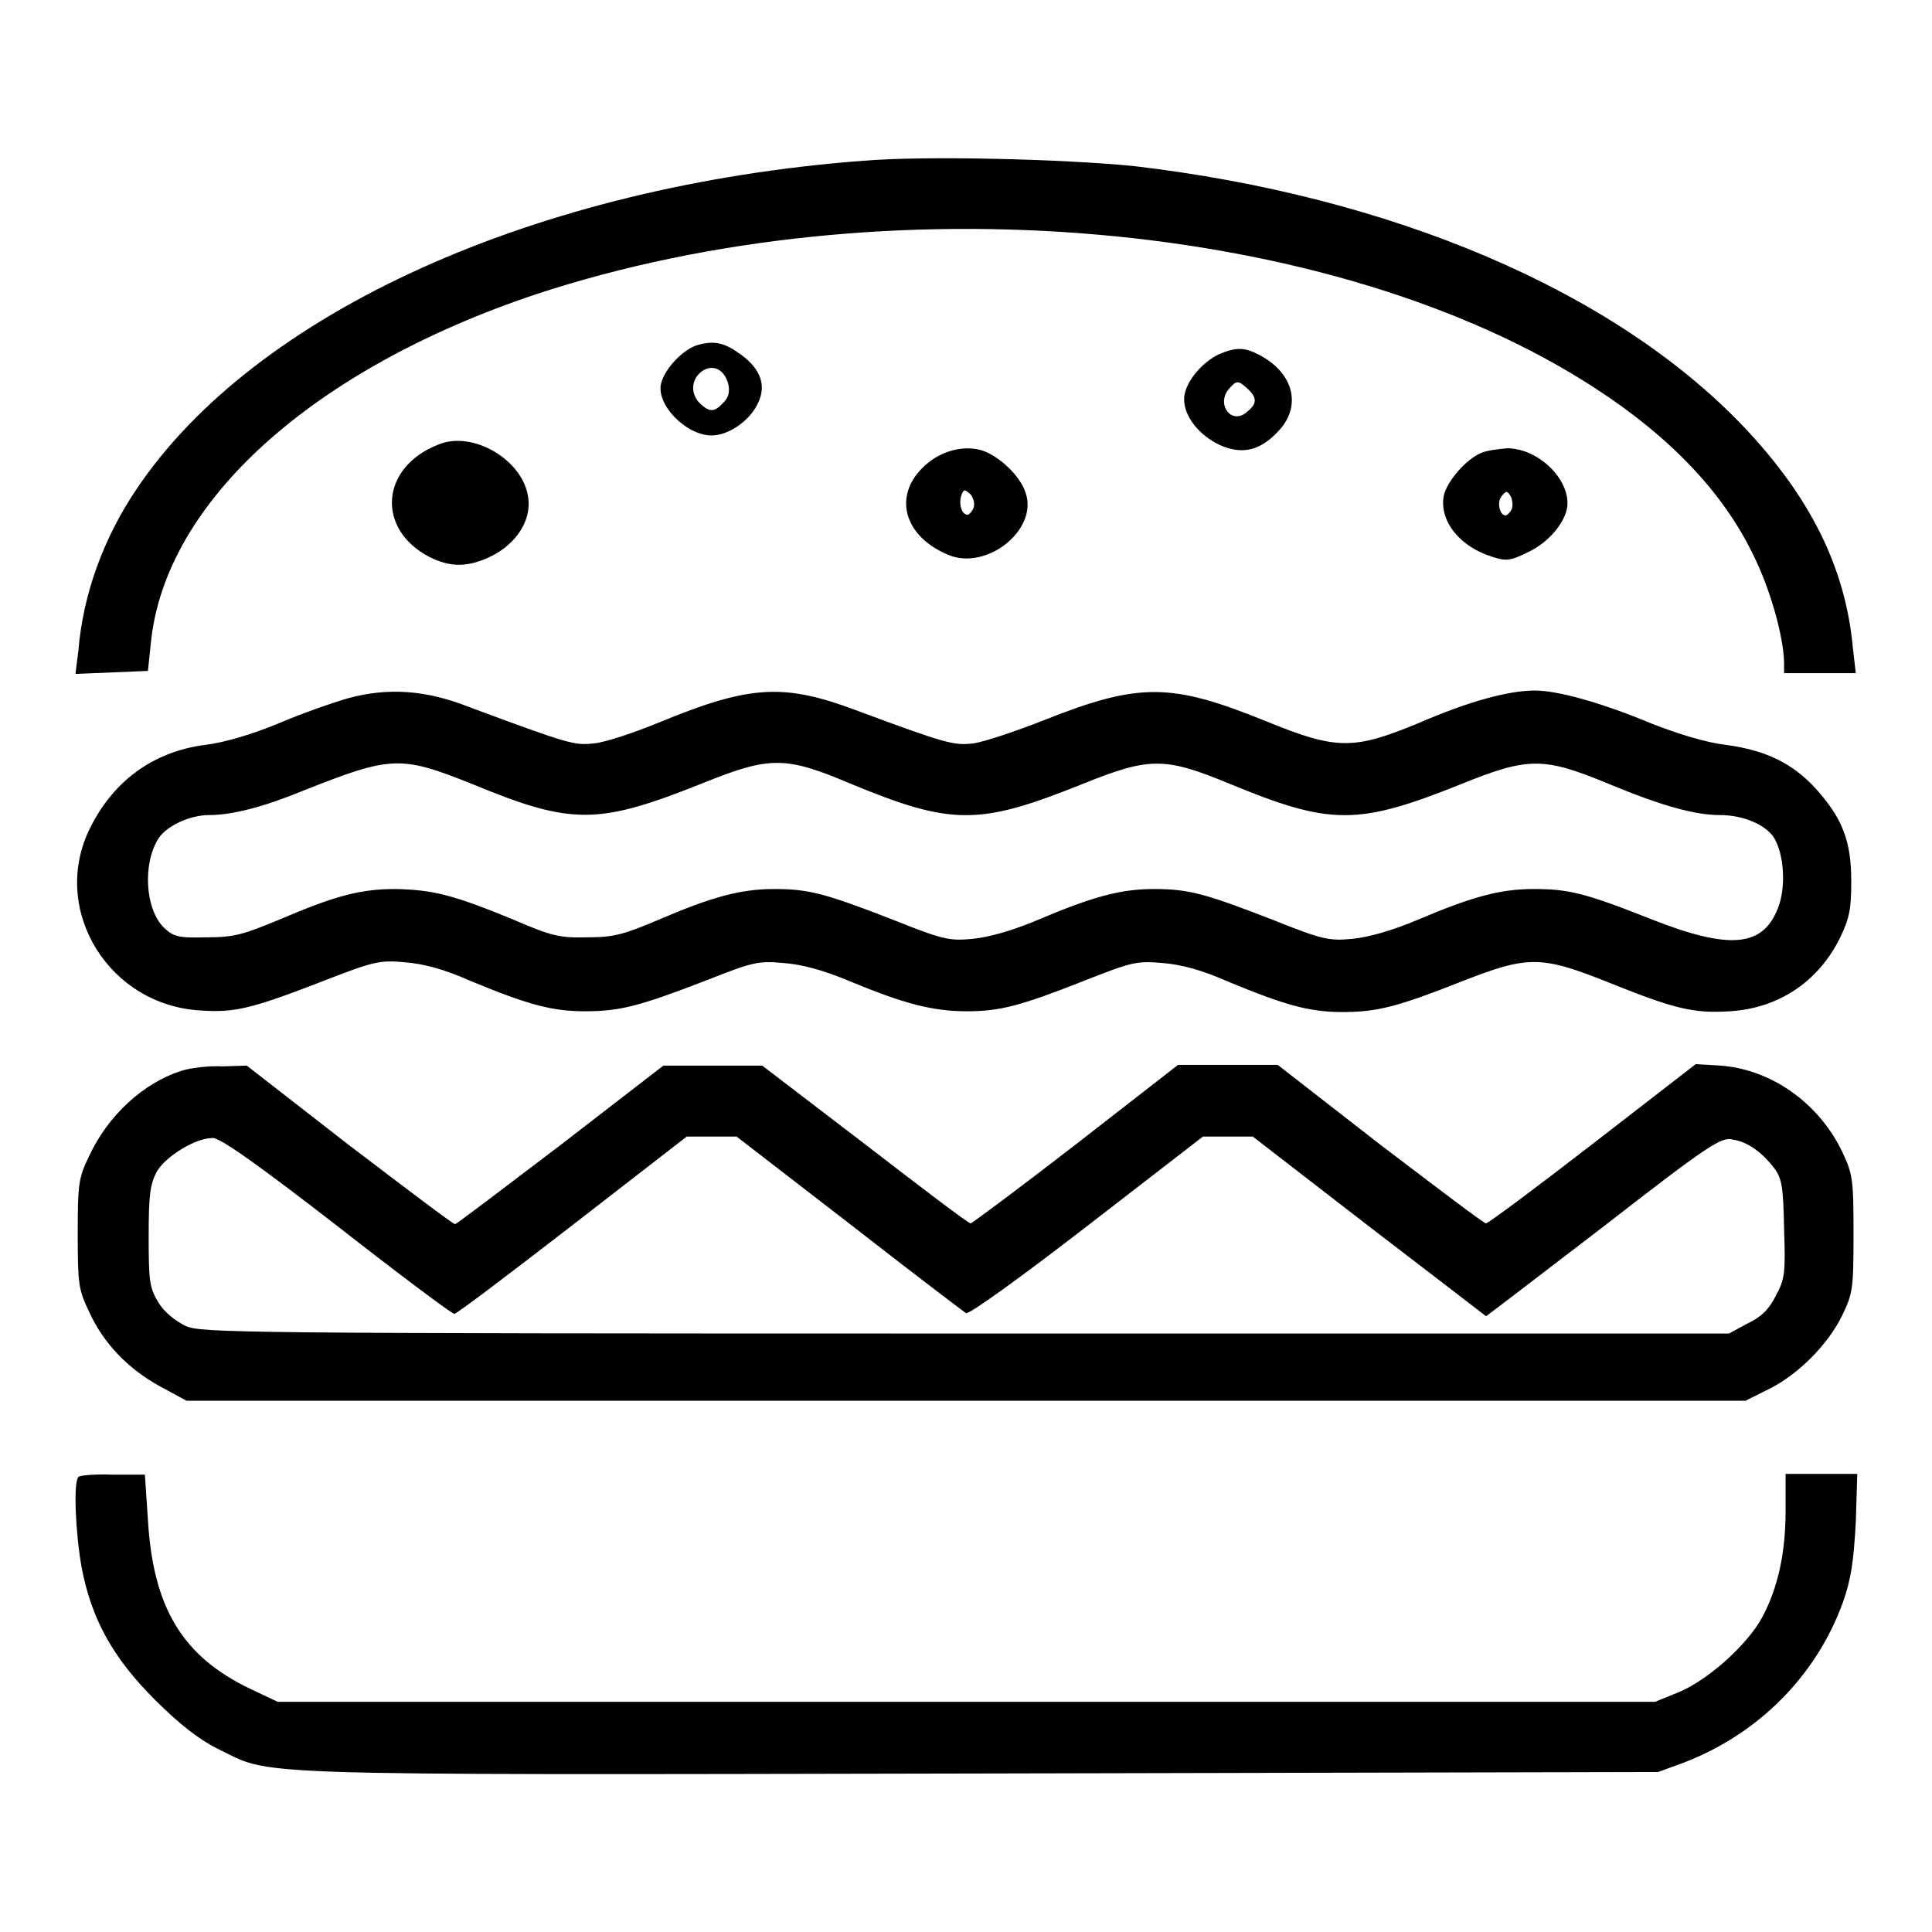
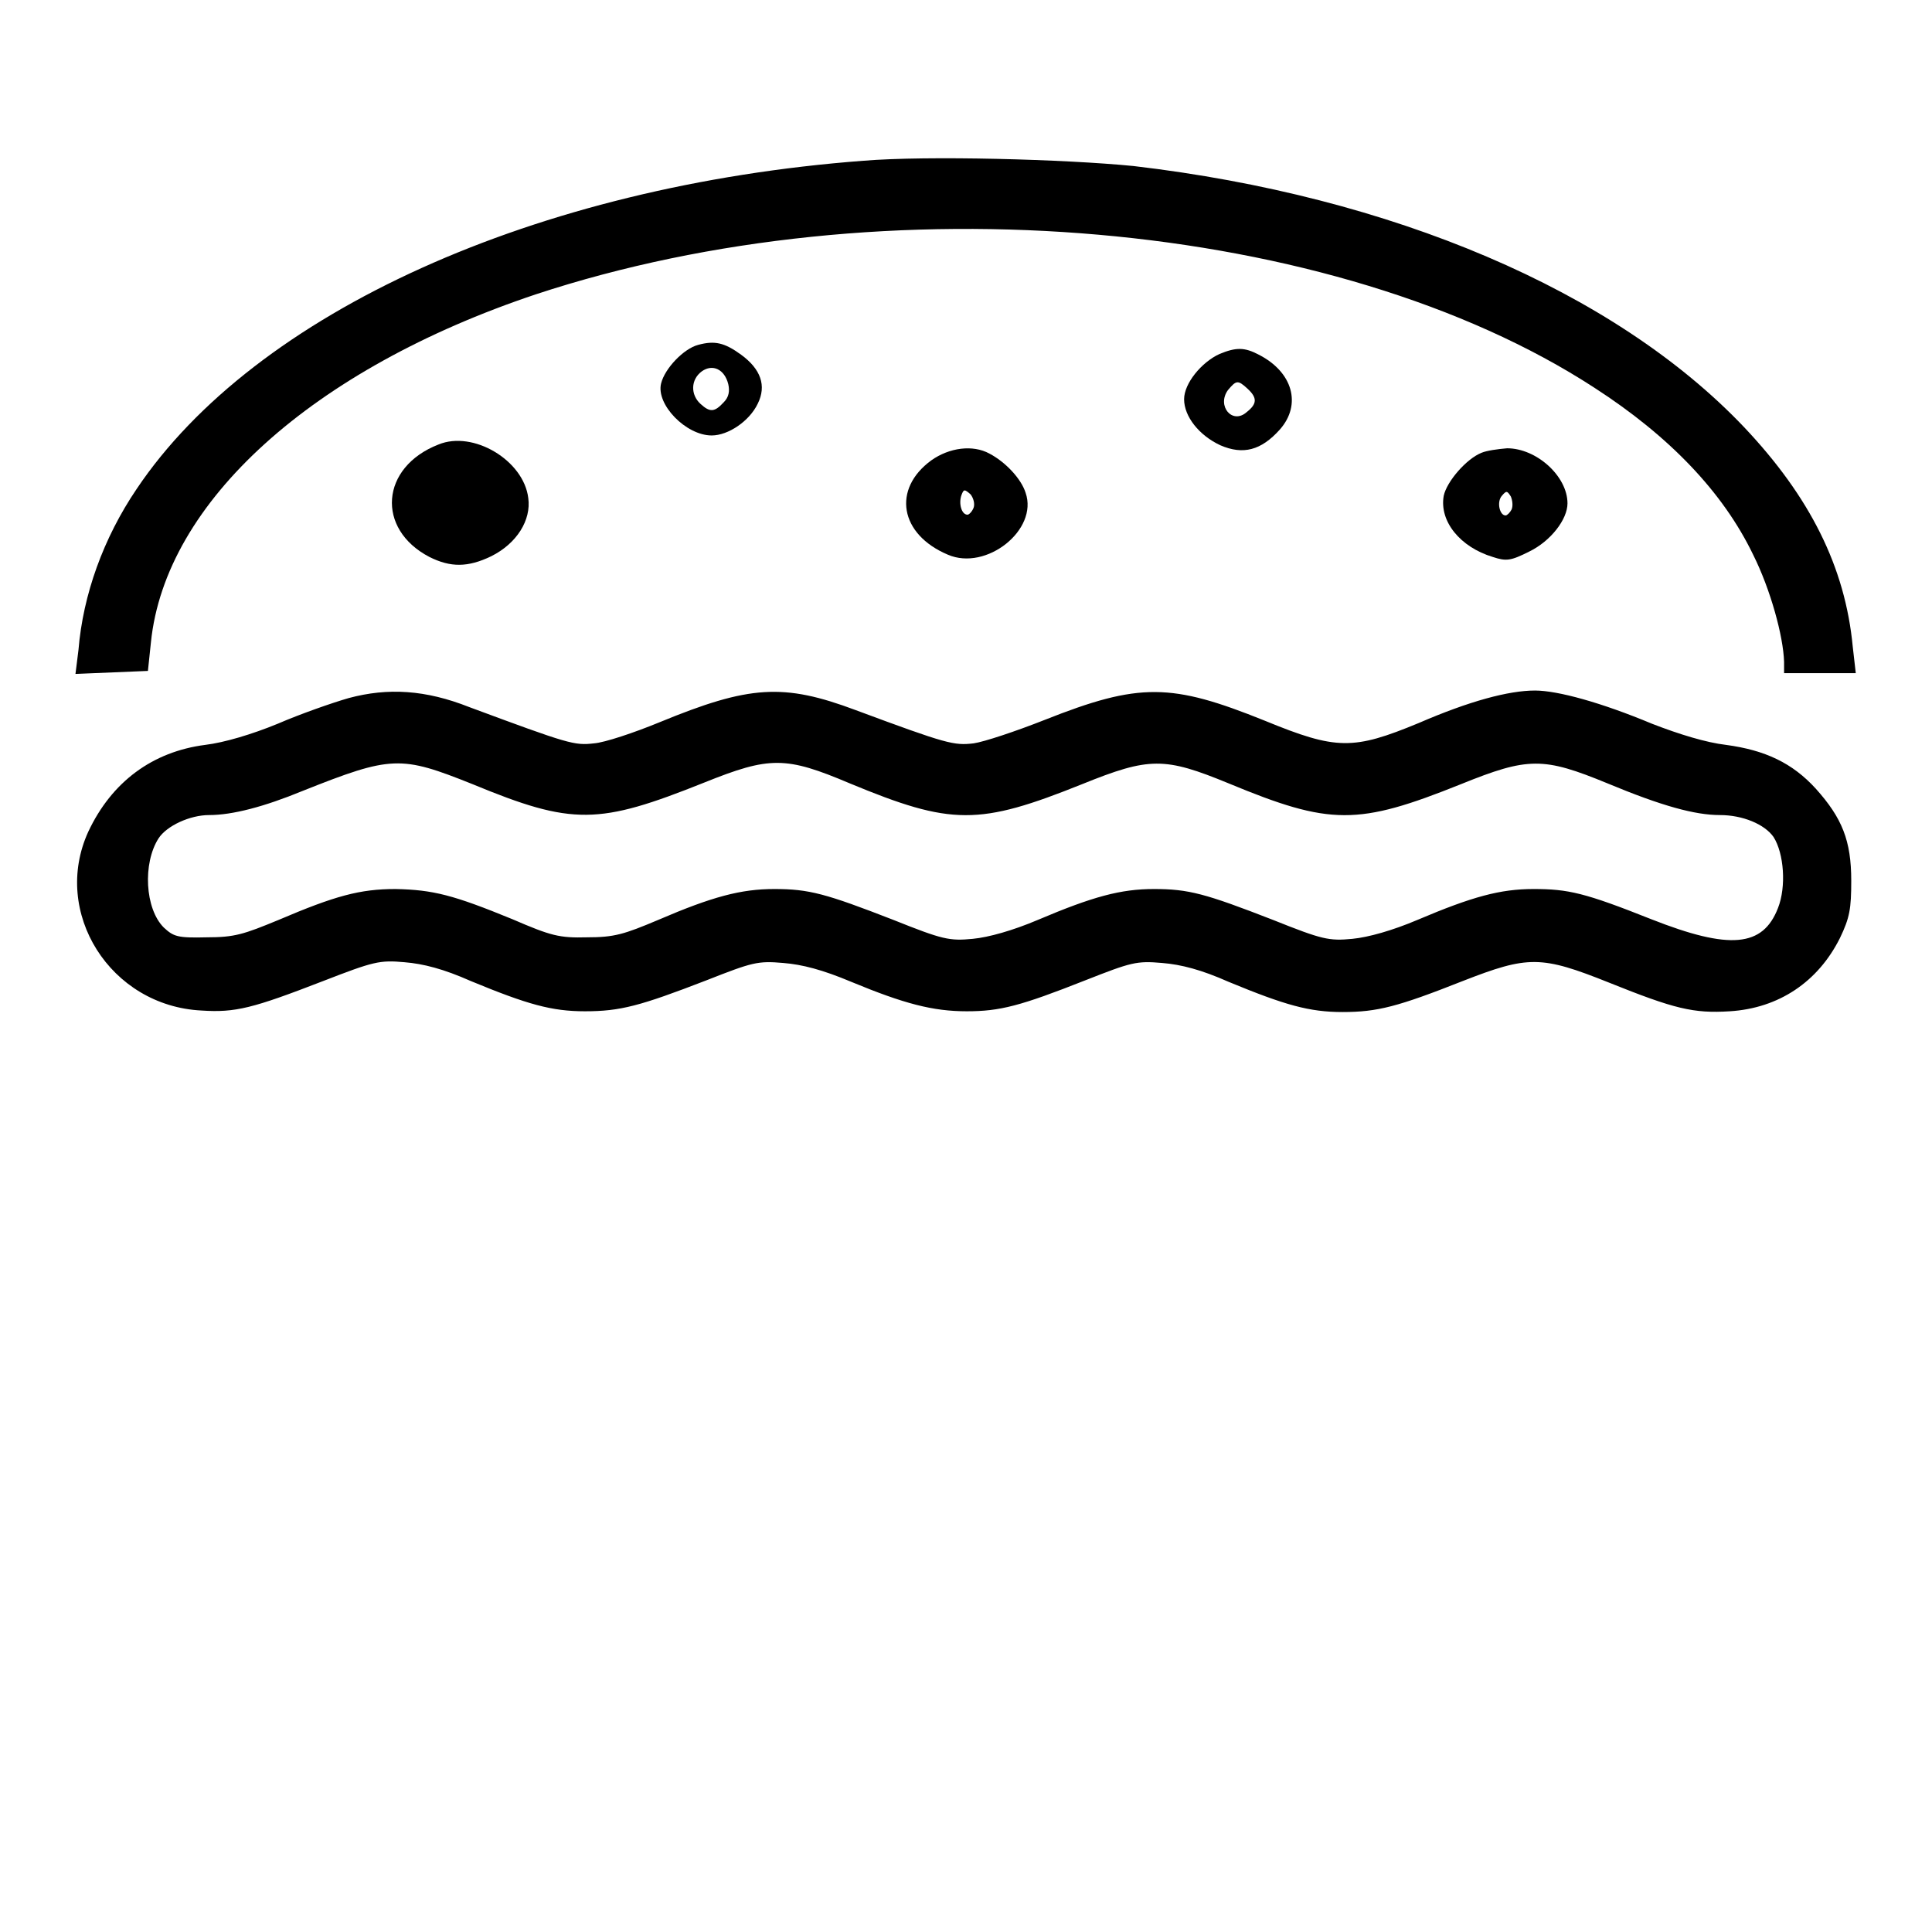
<svg xmlns="http://www.w3.org/2000/svg" version="1.1" x="0px" y="0px" viewBox="0 0 256 256" enable-background="new 0 0 256 256" xml:space="preserve">
  <g>
    <g>
      <g>
        <path fill="#000000" d="M114.4,21.3C71,24.6,33.8,41.4,18.1,64.8c-4.4,6.5-7.1,14-7.7,21.3L10,89.3l4.8-0.2l4.8-0.2l0.4-3.8C21.9,66.5,41.4,48.9,71,39c46.1-15.2,105.9-10,140.3,12.4c9.9,6.4,17,13.8,21,22.1c2.3,4.6,4,10.8,4.1,14.2v1.5h4.7h4.8l-0.4-3.5c-1-10.6-5.7-19.9-14.4-29.1c-17.2-18.1-46.7-30.6-80.9-34.6C141.1,21.1,122.9,20.6,114.4,21.3z" />
        <path fill="#000000" d="M92.5,45.7c-1.9,0.5-4.4,3.1-4.9,5.1c-0.7,2.8,3.3,6.9,6.7,6.9c2.2,0,5-1.9,6.1-4.2c1.2-2.4,0.4-4.6-2.2-6.5C96,45.4,94.7,45.1,92.5,45.7z M96.5,50.9c0.2,0.9,0.1,1.7-0.6,2.4c-1.2,1.3-1.8,1.4-3.1,0.2c-1.3-1.2-1.3-3.2,0.2-4.3C94.4,48.2,96,48.9,96.5,50.9z" />
        <path fill="#000000" d="M161.6,46.9c-2.4,1.1-4.7,3.9-4.7,6c0,2.3,2,4.8,4.8,6.1c3,1.3,5.4,0.7,7.9-2.1c2.9-3.3,1.7-7.6-2.8-9.9C164.9,46,163.8,46,161.6,46.9z M165.3,51.5c1.3,1.2,1.3,2-0.1,3.1c-1.9,1.7-4-0.8-2.5-2.9C163.8,50.4,164,50.3,165.3,51.5z" />
        <path fill="#000000" d="M58.1,58.9c-7.7,3-8.3,11.2-1.2,14.9c2.8,1.4,5.1,1.4,8.2-0.1c3.4-1.7,5.3-4.8,4.9-7.7C69.4,61,62.7,57,58.1,58.9z" />
        <path fill="#000000" d="M123.4,61c-5.2,3.8-4.2,9.8,2.2,12.5c5.1,2.2,12-3.3,10.3-8.2c-0.6-1.9-2.7-4.1-4.8-5.2C128.9,58.9,125.8,59.3,123.4,61z M129,67.3c-0.2,0.5-0.6,0.9-0.8,0.9c-0.8,0-1.2-1.5-0.8-2.6c0.3-0.8,0.4-0.8,1.2-0.1C129,66,129.2,66.8,129,67.3z" />
        <path fill="#000000" d="M196.3,60c-2,0.8-4.6,3.8-5,5.7c-0.6,3.4,2.2,6.8,6.5,8.1c1.8,0.6,2.4,0.5,4.8-0.7c2.9-1.4,5.1-4.3,5.1-6.4c0-3.6-4.1-7.3-8-7.3C198.5,59.5,197,59.7,196.3,60z M200.3,67.5c-0.2,0.4-0.6,0.8-0.8,0.8c-0.8,0-1.2-1.8-0.5-2.6c0.6-0.7,0.7-0.7,1.2,0.1C200.4,66.3,200.5,67,200.3,67.5z" />
        <path fill="#000000" d="M46.2,92.5c-2.1,0.6-6.4,2.1-9.4,3.4c-3.4,1.4-7.1,2.5-9.6,2.8c-7,0.9-12.4,4.9-15.5,11.5c-4.9,10.7,2.9,23.1,15,23.7c4.5,0.3,6.8-0.3,16.1-3.9c6.7-2.6,7.5-2.8,10.8-2.5c2.5,0.2,5.2,0.9,8.8,2.5c7.5,3.1,10.7,4,15.1,4c4.7,0,7.3-0.7,16.1-4.1c6.1-2.4,6.8-2.6,10.2-2.3c2.5,0.2,5.2,0.9,9,2.5c7,2.9,10.8,3.9,15.3,3.9c4.4,0,7.1-0.7,15.7-4.1c6.1-2.4,6.8-2.6,10.2-2.3c2.5,0.2,5.2,0.9,8.8,2.5c7.5,3.1,10.7,4,15.1,4c4.6,0,7.3-0.7,15.9-4.1c8.7-3.4,10.4-3.4,19.4,0.2c8.7,3.5,11.2,4.1,16,3.8c6.5-0.4,11.7-3.9,14.6-9.7c1.3-2.7,1.5-3.9,1.5-7.6c0-5.3-1.2-8.3-4.7-12.2c-3.1-3.4-6.7-5.1-11.9-5.8c-2.6-0.3-6.2-1.4-9.8-2.8c-6.7-2.8-12.5-4.4-15.5-4.4c-3.5,0-8.7,1.4-15.4,4.3c-8.7,3.6-10.9,3.6-20.4-0.3c-12.4-5-16.6-5.1-29.2-0.1c-3.8,1.5-8,2.9-9.4,3.1c-2.6,0.3-3.5,0.1-15.6-4.4c-9.6-3.6-14.1-3.3-26,1.6c-3.4,1.4-7.3,2.7-8.7,2.8c-2.6,0.3-3.3,0.1-16.5-4.8C56.4,91.4,51.4,91.1,46.2,92.5z M62.6,103.9c13.3,5.5,16.7,5.4,30.7-0.2c8.7-3.5,10.8-3.5,19.3,0.1c13.5,5.6,17.1,5.6,30.8,0.1c8.9-3.6,10.9-3.6,19.4-0.1c13.5,5.6,17.1,5.6,30.8,0.1c8.9-3.6,10.9-3.6,19.4-0.1c7.2,3,11.6,4.2,14.9,4.2c3,0,5.9,1.2,7.1,2.9c1.4,2.2,1.7,6.6,0.6,9.4c-2,5.2-6.4,5.6-16.8,1.5c-8.8-3.5-11-4-15.6-4c-4.4,0-8.1,1-15.4,4.1c-3.3,1.4-6.5,2.3-8.6,2.5c-3.1,0.3-4,0.1-10.5-2.5c-9-3.5-11.2-4.1-15.8-4.1c-4.4,0-8.1,1-15.4,4.1c-3.3,1.4-6.5,2.3-8.6,2.5c-3.1,0.3-4,0.1-10.5-2.5c-9-3.5-11.2-4.1-15.8-4.1c-4.4,0-8.2,1-15.4,4.1c-4.5,1.9-5.8,2.3-9.4,2.3c-3.7,0.1-4.8-0.2-9.9-2.4c-7.8-3.2-10.5-3.9-15.5-4c-4.7,0-8,0.9-15.5,4.1c-4.6,1.9-5.8,2.3-9.5,2.3c-3.9,0.1-4.4-0.1-5.7-1.3c-2.5-2.5-2.8-8.5-0.7-11.8c1.1-1.7,4.2-3.1,6.7-3.1c3.1,0,7.3-1.1,12.4-3.2C51.9,100.1,53.1,100.1,62.6,103.9z" />
-         <path fill="#000000" d="M24,141.9c-5,1.6-9.7,5.9-12.2,11.3c-1.4,2.9-1.5,3.7-1.5,10.3c0,6.6,0.1,7.4,1.5,10.3c1.9,4.2,5.2,7.6,9.4,9.9l3.5,1.9h103.3h103.3l3-1.5c3.9-1.9,7.9-5.9,9.8-9.8c1.4-2.9,1.5-3.5,1.5-10.8c0-7.3-0.1-7.9-1.5-10.9c-3.2-6.6-9.5-10.9-16.1-11.4l-3.3-0.2L211,151.6c-7.5,5.8-13.8,10.5-14.1,10.5c-0.3,0-6.6-4.8-14.1-10.5l-13.5-10.5h-6.6h-6.6l-13.5,10.5c-7.5,5.8-13.8,10.5-14,10.5c-0.3,0-6.6-4.8-14-10.5L101,141.2h-6.6h-6.5l-13.6,10.5c-7.5,5.7-13.8,10.5-14,10.5c-0.3,0-6.6-4.8-14.1-10.5l-13.5-10.5l-3.2,0.1C27.7,141.2,25.2,141.5,24,141.9z M44.5,162.3c8.3,6.5,15.4,11.8,15.7,11.8c0.3,0,7.3-5.3,15.7-11.8l15.1-11.7h3.3h3.3l14.9,11.5c8.2,6.4,15.2,11.7,15.5,11.9c0.4,0.2,7.2-4.7,16-11.5l15.4-11.9h3.3h3.3l15.4,11.9c8.5,6.5,15.5,11.9,15.5,11.9c0.1,0,7.1-5.4,15.6-11.9c13.9-10.8,15.6-11.9,17.1-11.5c2,0.3,3.9,1.7,5.5,3.8c1,1.3,1.2,2.5,1.3,8c0.2,5.9,0.1,6.7-1.1,8.9c-0.9,1.8-1.9,2.8-3.8,3.7l-2.4,1.3H127.9c-97.3,0-101.2-0.1-103.3-1c-1.4-0.7-2.8-1.8-3.6-3.1c-1.2-2-1.3-2.8-1.3-8.8c0-5.6,0.2-6.9,1.1-8.6c1.2-2,5.1-4.4,7.3-4.4C28.9,150.5,34.8,154.8,44.5,162.3z" />
-         <path fill="#000000" d="M10.4,195.7c-0.7,0.6-0.4,7.4,0.4,11.9c1.3,6.9,4.1,12,9.7,17.6c3.3,3.3,5.9,5.3,8.3,6.5c7.5,3.6,1,3.5,100.6,3.3l90.3-0.2l3.3-1.2c10-3.8,17.7-11.6,21.2-21.3c1.1-3.1,1.4-5.4,1.7-10.5l0.2-6.5h-4.8h-4.7v4.9c0,5.5-1,10.2-3.1,14.1c-2,3.7-7.2,8.3-11,9.9l-3.2,1.3h-91.1H36.8l-3.6-1.7c-9-4.3-12.9-10.7-13.6-22.4l-0.4-6H15C12.6,195.3,10.5,195.5,10.4,195.7z" />
      </g>
    </g>
  </g>
</svg>